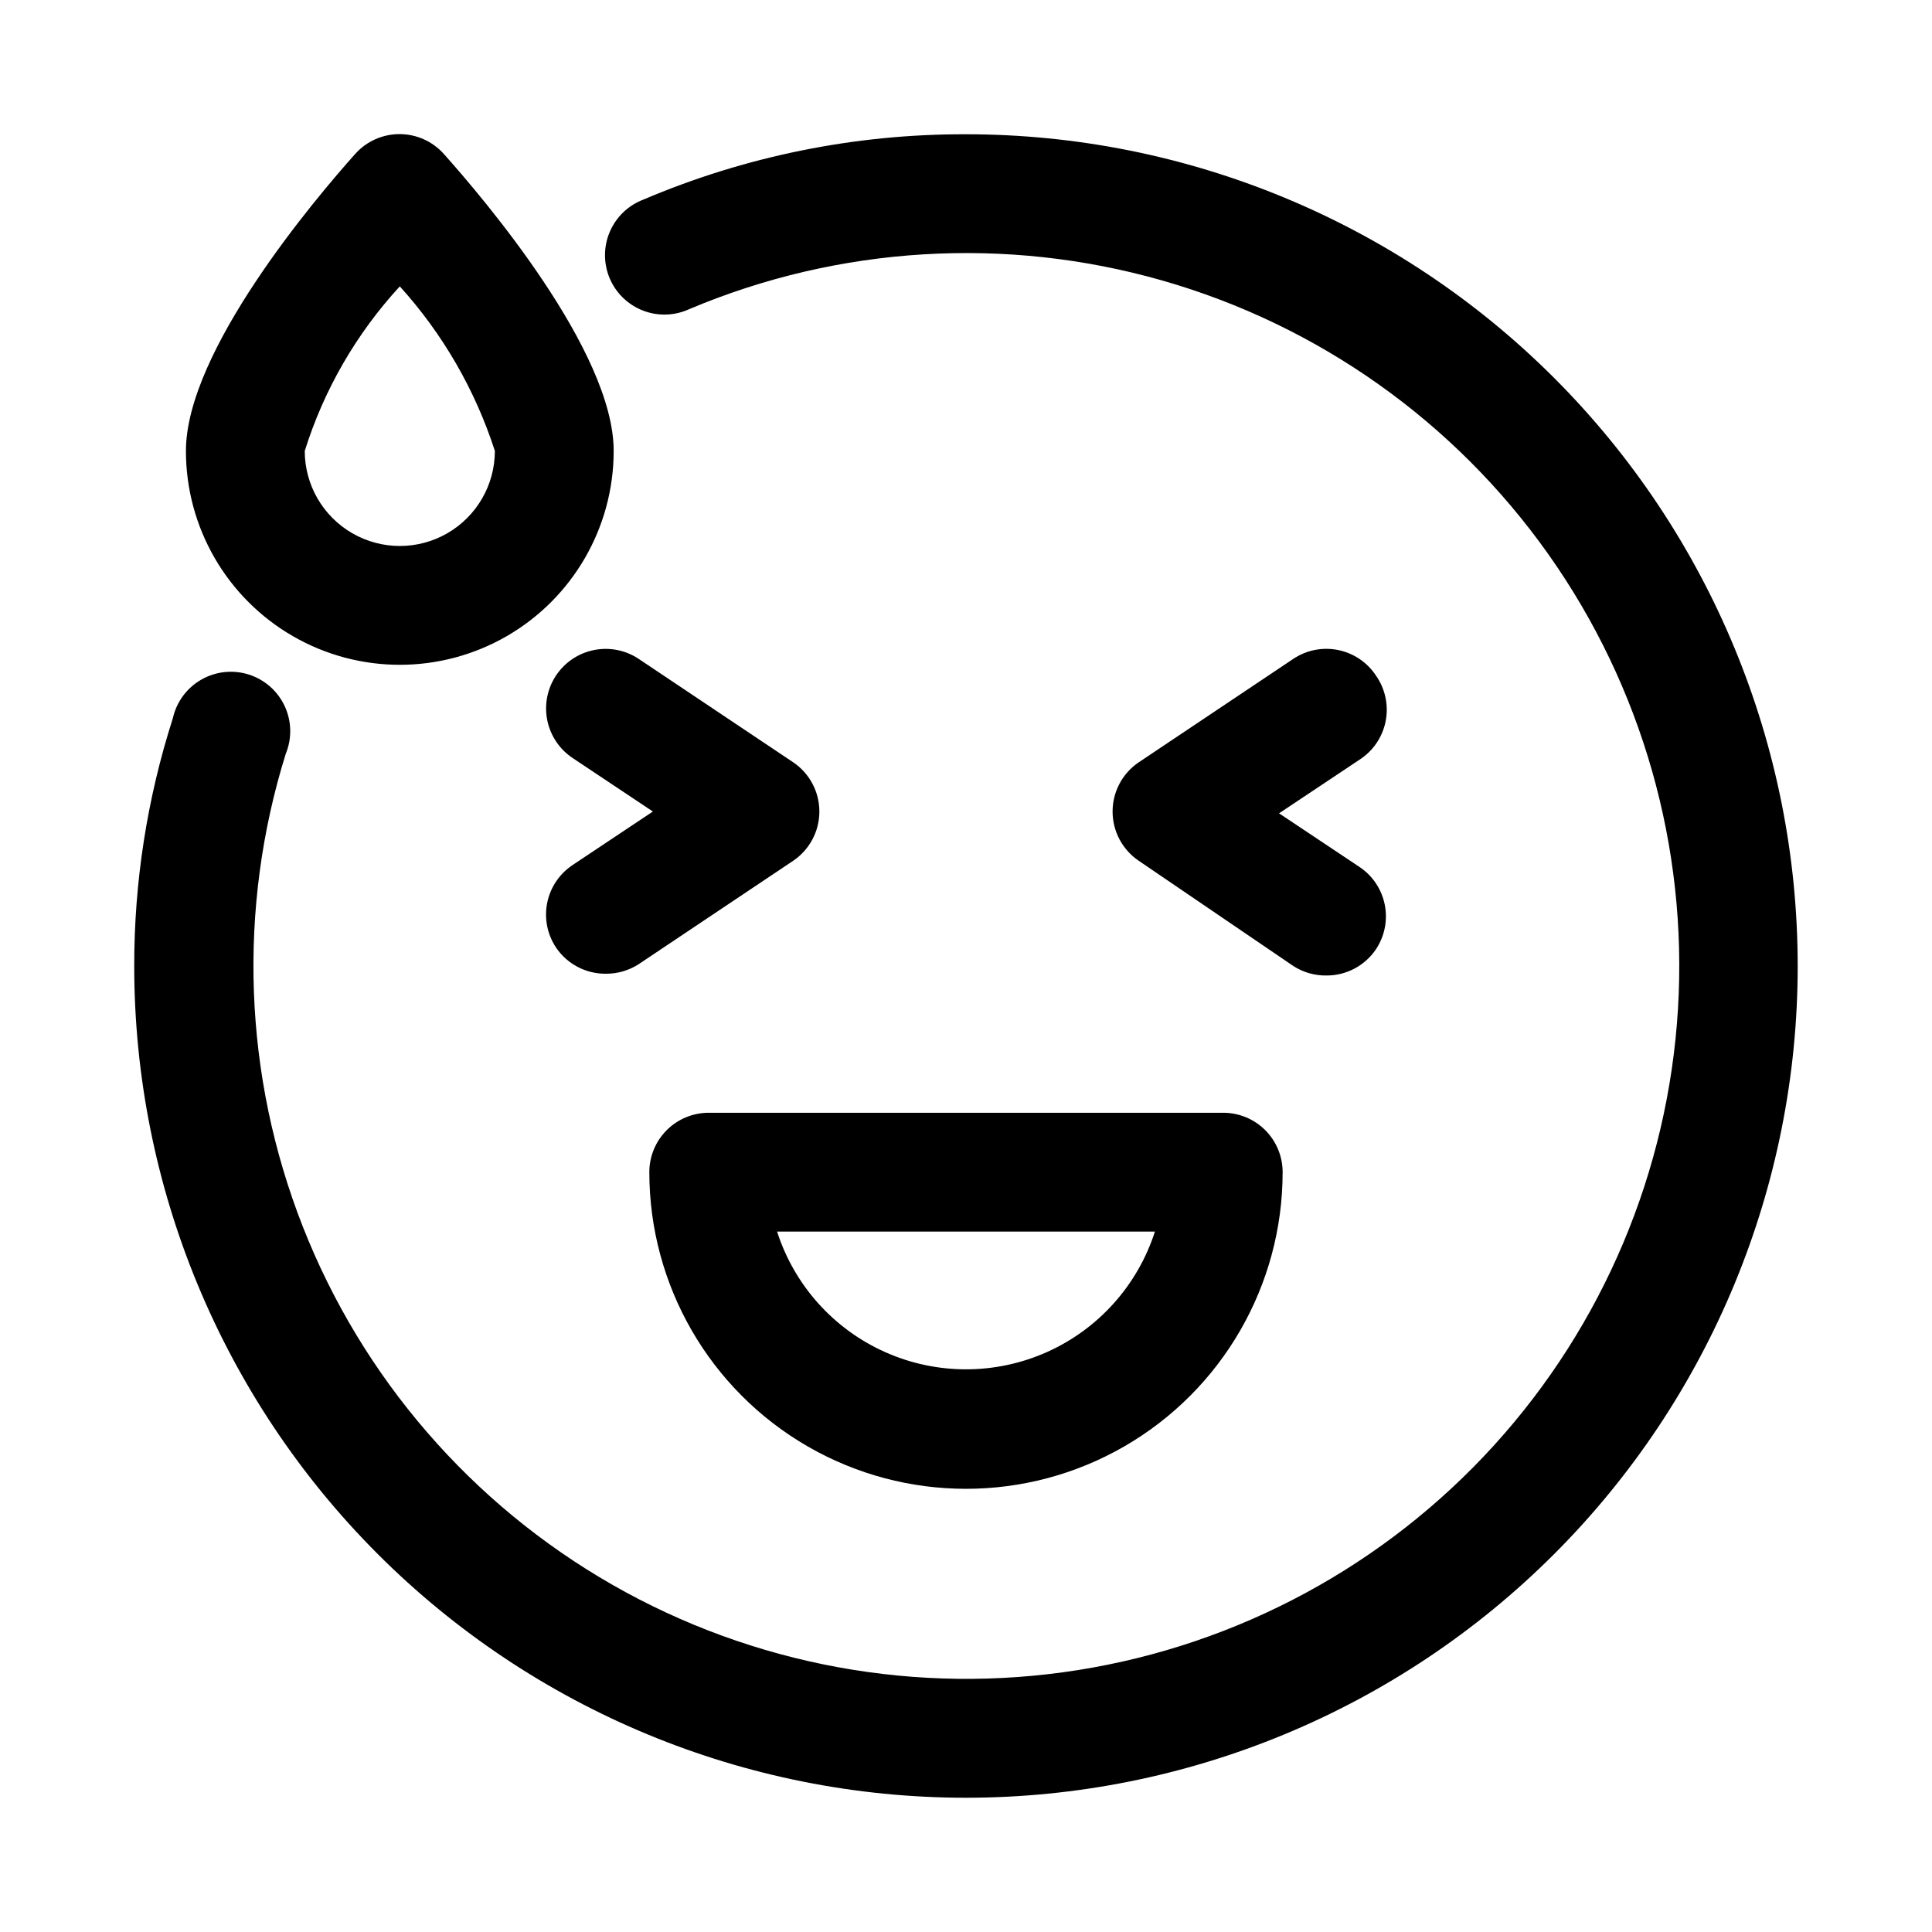
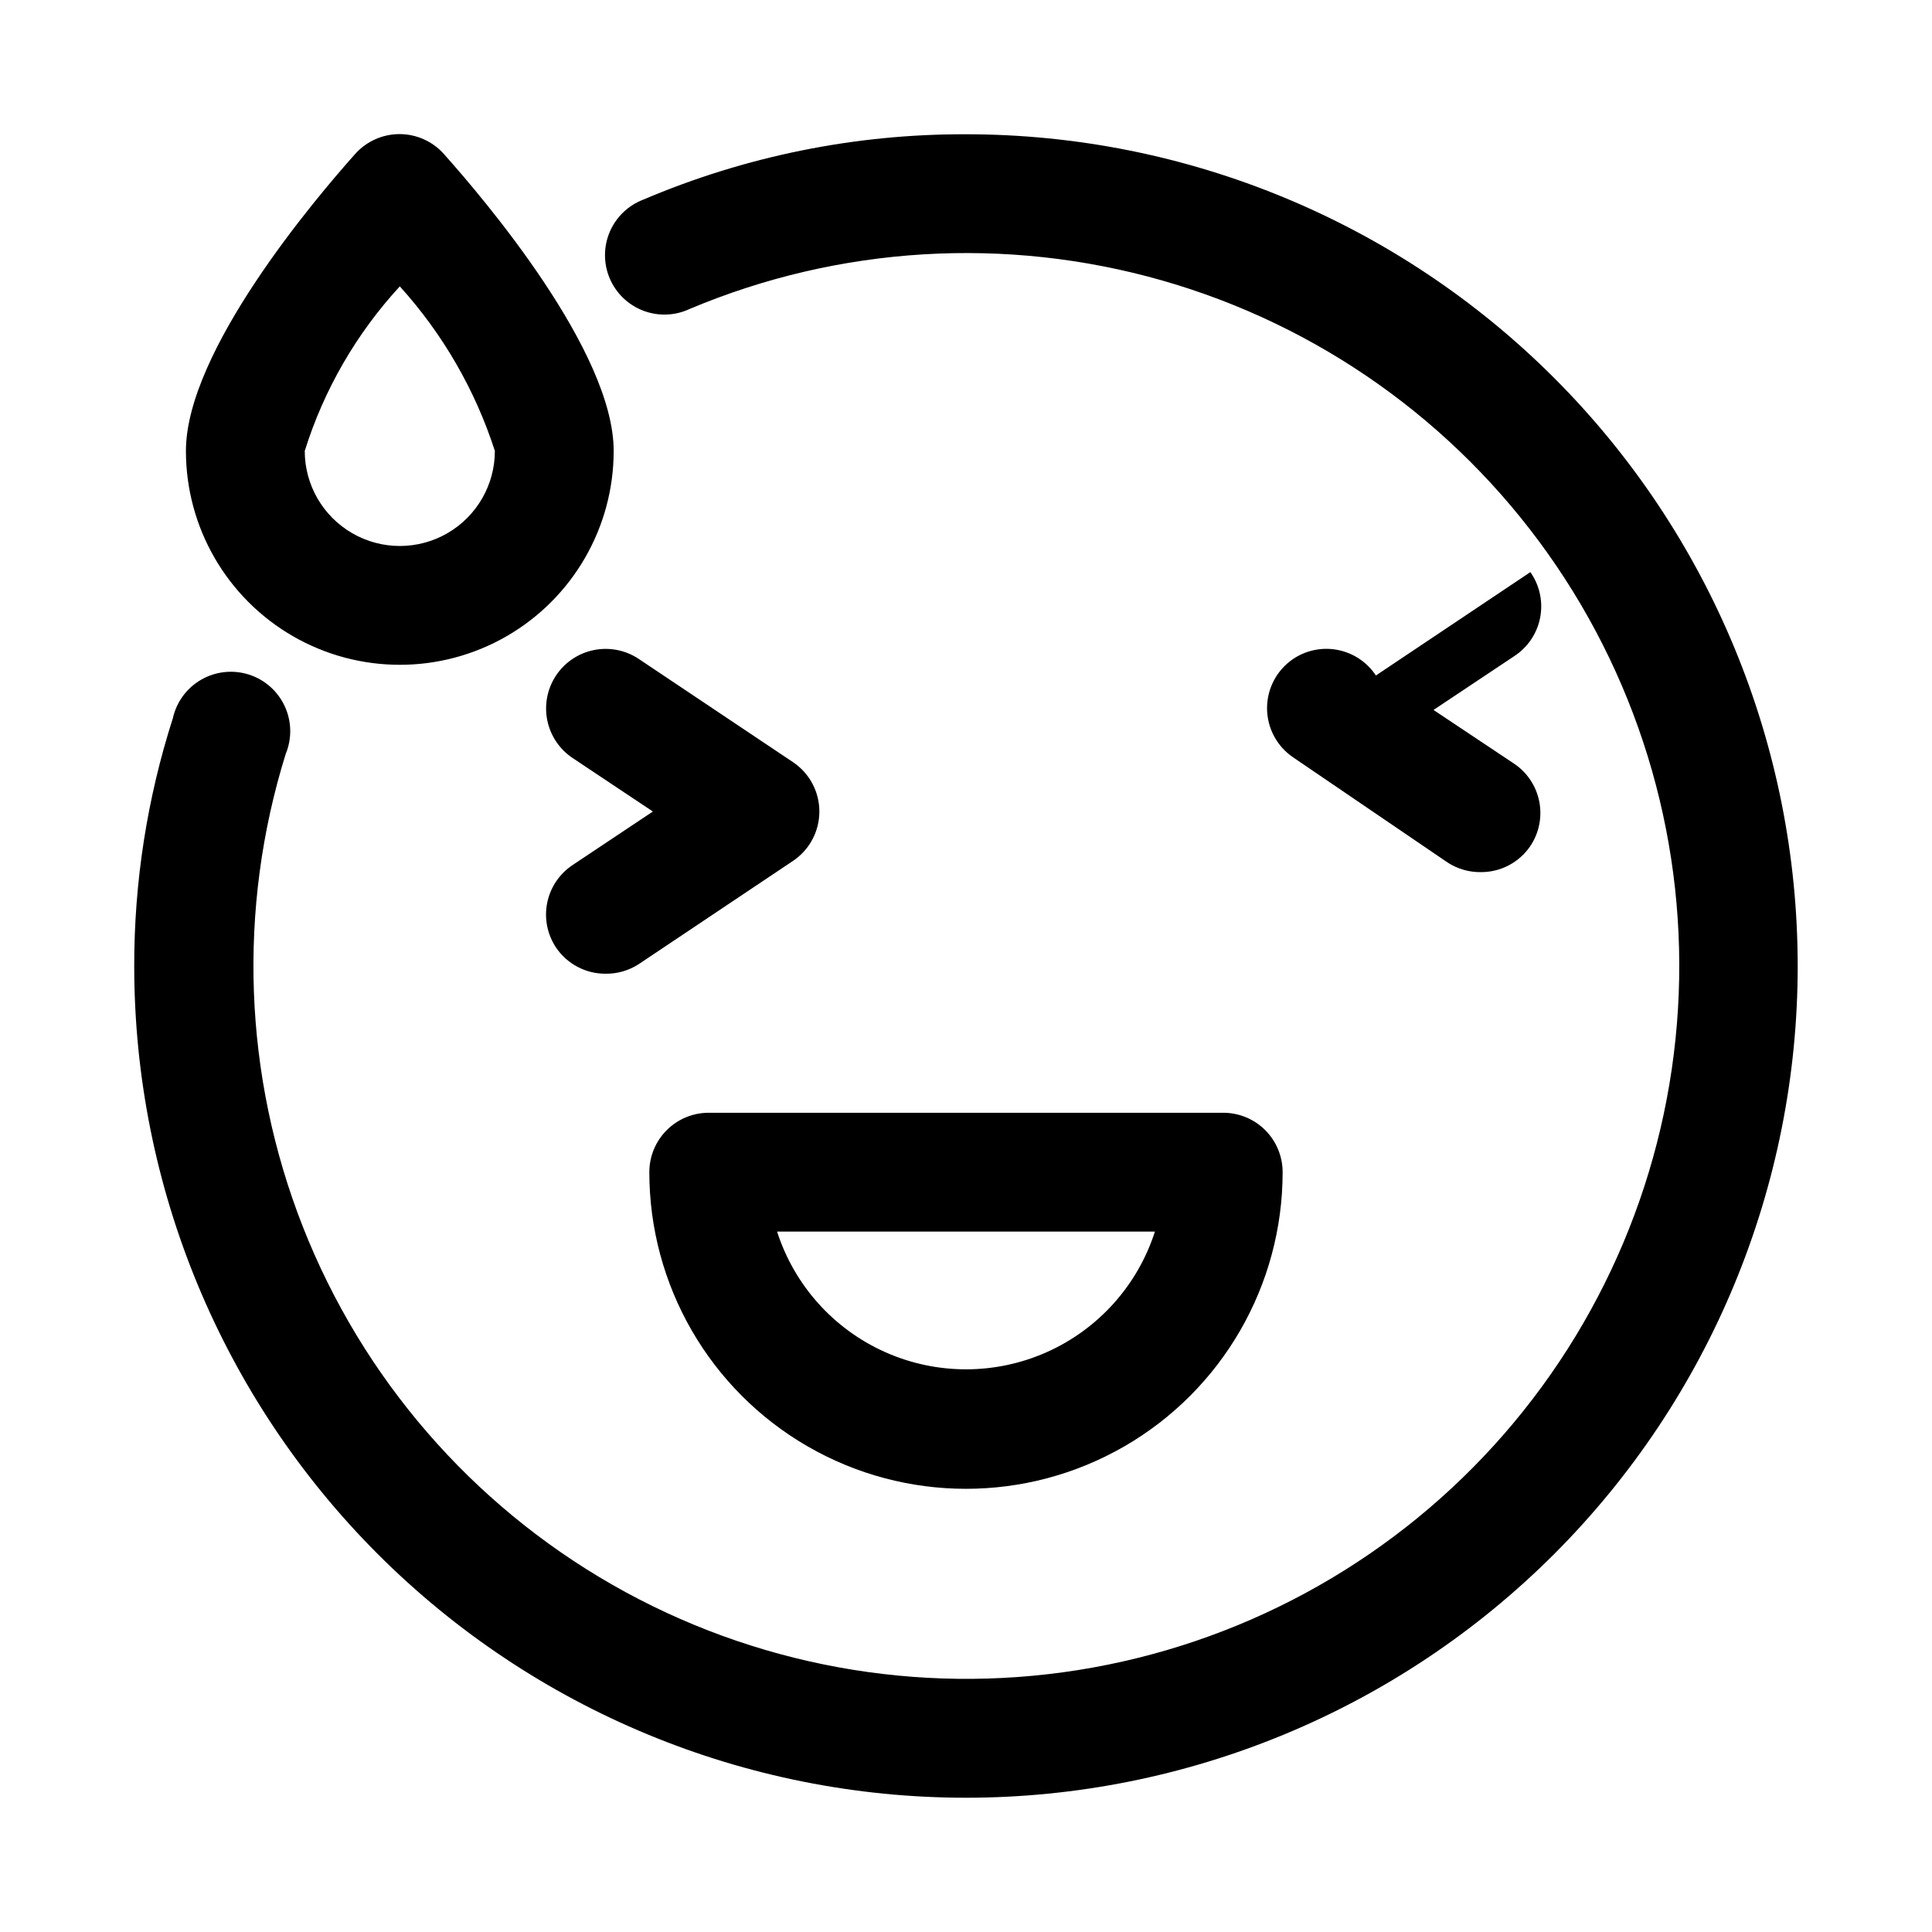
<svg xmlns="http://www.w3.org/2000/svg" fill="#000000" width="800px" height="800px" version="1.1" viewBox="144 144 512 512">
-   <path d="m620.41 400c0 58.457-23.223 114.52-64.559 155.86-41.336 41.336-97.398 64.559-155.86 64.559-58.461 0-114.52-23.223-155.86-64.559-41.336-41.336-64.559-97.398-64.559-155.86-0.023-22.285 3.43-44.434 10.234-65.652 0.957-4.309 3.68-8.016 7.504-10.219 3.824-2.203 8.395-2.703 12.605-1.375 4.207 1.332 7.664 4.363 9.527 8.363s1.965 8.598 0.277 12.676c-12.801 41.074-11.195 85.285 4.547 125.32 15.742 40.039 44.676 73.508 82.02 94.867 37.344 21.363 80.859 29.34 123.36 22.613 42.492-6.731 81.414-27.758 110.33-59.613 28.922-31.852 46.102-72.621 48.703-115.56 2.602-42.945-9.527-85.488-34.391-120.6-24.859-35.113-60.957-60.688-102.33-72.5-41.367-11.809-85.531-9.145-125.18 7.551-3.875 1.82-8.324 1.988-12.324 0.457-3.996-1.527-7.203-4.617-8.875-8.559-1.668-3.945-1.664-8.395 0.02-12.332s4.894-7.019 8.898-8.539c27.027-11.508 56.113-17.398 85.492-17.316 58.457 0 114.52 23.223 155.86 64.559 41.336 41.336 64.559 97.398 64.559 155.86zm-266.23-54.004-40.934-27.395c-3.488-2.316-7.754-3.156-11.855-2.328-4.106 0.828-7.711 3.25-10.031 6.738-2.316 3.484-3.152 7.75-2.328 11.852 0.828 4.106 3.25 7.715 6.738 10.031l21.254 14.168-21.254 14.168v0.004c-3.496 2.309-5.926 5.918-6.754 10.023-0.828 4.109 0.016 8.375 2.344 11.859 2.934 4.34 7.832 6.938 13.07 6.93 3.121 0.051 6.191-0.824 8.816-2.519l40.934-27.395c4.352-2.926 6.961-7.824 6.961-13.07 0-5.242-2.609-10.141-6.961-13.066zm154.45-22.984c-2.309-3.496-5.918-5.926-10.027-6.754-4.106-0.828-8.375 0.016-11.855 2.344l-40.934 27.395h-0.004c-4.352 2.926-6.961 7.824-6.961 13.066 0 5.246 2.609 10.145 6.961 13.07l40.938 27.867c2.621 1.695 5.691 2.57 8.816 2.516 5.234 0.012 10.133-2.586 13.066-6.926 2.328-3.484 3.172-7.75 2.344-11.859-0.828-4.106-3.258-7.715-6.754-10.023l-21.254-14.168 21.254-14.168v-0.004c3.633-2.312 6.16-6.012 6.992-10.234 0.832-4.223-0.102-8.605-2.582-12.121zm-176.8 115.88h136.34c4.176 0 8.18 1.66 11.133 4.609 2.949 2.953 4.609 6.957 4.609 11.133 0 29.98-15.992 57.684-41.957 72.676-25.965 14.988-57.953 14.988-83.918 0-25.961-14.992-41.957-42.695-41.957-72.676 0-4.176 1.66-8.18 4.613-11.133 2.953-2.949 6.957-4.609 11.133-4.609zm18.105 31.488c4.57 14.227 14.977 25.84 28.621 31.934 13.648 6.094 29.242 6.094 42.887 0 13.645-6.094 24.055-17.707 28.625-31.934zm-156.66-206.88c0-26.449 34.32-66.914 44.871-78.719 2.988-3.336 7.254-5.242 11.73-5.242 4.477 0 8.742 1.906 11.73 5.242 10.547 11.809 45.027 52.27 45.027 78.719 0 20.25-10.805 38.961-28.34 49.086s-39.141 10.125-56.68 0c-17.535-10.125-28.34-28.836-28.34-49.086zm31.488 0c0 9 4.805 17.316 12.598 21.816s17.395 4.5 25.191 0c7.793-4.5 12.594-12.816 12.594-21.816-5.211-16.156-13.801-31.02-25.191-43.609-11.512 12.5-20.117 27.391-25.191 43.609z" />
+   <path d="m620.41 400c0 58.457-23.223 114.52-64.559 155.86-41.336 41.336-97.398 64.559-155.86 64.559-58.461 0-114.52-23.223-155.86-64.559-41.336-41.336-64.559-97.398-64.559-155.86-0.023-22.285 3.43-44.434 10.234-65.652 0.957-4.309 3.68-8.016 7.504-10.219 3.824-2.203 8.395-2.703 12.605-1.375 4.207 1.332 7.664 4.363 9.527 8.363s1.965 8.598 0.277 12.676c-12.801 41.074-11.195 85.285 4.547 125.32 15.742 40.039 44.676 73.508 82.02 94.867 37.344 21.363 80.859 29.34 123.36 22.613 42.492-6.731 81.414-27.758 110.33-59.613 28.922-31.852 46.102-72.621 48.703-115.56 2.602-42.945-9.527-85.488-34.391-120.6-24.859-35.113-60.957-60.688-102.33-72.5-41.367-11.809-85.531-9.145-125.18 7.551-3.875 1.82-8.324 1.988-12.324 0.457-3.996-1.527-7.203-4.617-8.875-8.559-1.668-3.945-1.664-8.395 0.02-12.332s4.894-7.019 8.898-8.539c27.027-11.508 56.113-17.398 85.492-17.316 58.457 0 114.52 23.223 155.86 64.559 41.336 41.336 64.559 97.398 64.559 155.86zm-266.23-54.004-40.934-27.395c-3.488-2.316-7.754-3.156-11.855-2.328-4.106 0.828-7.711 3.25-10.031 6.738-2.316 3.484-3.152 7.75-2.328 11.852 0.828 4.106 3.25 7.715 6.738 10.031l21.254 14.168-21.254 14.168v0.004c-3.496 2.309-5.926 5.918-6.754 10.023-0.828 4.109 0.016 8.375 2.344 11.859 2.934 4.34 7.832 6.938 13.07 6.93 3.121 0.051 6.191-0.824 8.816-2.519l40.934-27.395c4.352-2.926 6.961-7.824 6.961-13.07 0-5.242-2.609-10.141-6.961-13.066zm154.45-22.984c-2.309-3.496-5.918-5.926-10.027-6.754-4.106-0.828-8.375 0.016-11.855 2.344h-0.004c-4.352 2.926-6.961 7.824-6.961 13.066 0 5.246 2.609 10.145 6.961 13.07l40.938 27.867c2.621 1.695 5.691 2.57 8.816 2.516 5.234 0.012 10.133-2.586 13.066-6.926 2.328-3.484 3.172-7.75 2.344-11.859-0.828-4.106-3.258-7.715-6.754-10.023l-21.254-14.168 21.254-14.168v-0.004c3.633-2.312 6.16-6.012 6.992-10.234 0.832-4.223-0.102-8.605-2.582-12.121zm-176.8 115.88h136.34c4.176 0 8.18 1.66 11.133 4.609 2.949 2.953 4.609 6.957 4.609 11.133 0 29.98-15.992 57.684-41.957 72.676-25.965 14.988-57.953 14.988-83.918 0-25.961-14.992-41.957-42.695-41.957-72.676 0-4.176 1.66-8.18 4.613-11.133 2.953-2.949 6.957-4.609 11.133-4.609zm18.105 31.488c4.57 14.227 14.977 25.84 28.621 31.934 13.648 6.094 29.242 6.094 42.887 0 13.645-6.094 24.055-17.707 28.625-31.934zm-156.66-206.88c0-26.449 34.32-66.914 44.871-78.719 2.988-3.336 7.254-5.242 11.73-5.242 4.477 0 8.742 1.906 11.73 5.242 10.547 11.809 45.027 52.27 45.027 78.719 0 20.25-10.805 38.961-28.34 49.086s-39.141 10.125-56.68 0c-17.535-10.125-28.34-28.836-28.34-49.086zm31.488 0c0 9 4.805 17.316 12.598 21.816s17.395 4.5 25.191 0c7.793-4.5 12.594-12.816 12.594-21.816-5.211-16.156-13.801-31.02-25.191-43.609-11.512 12.5-20.117 27.391-25.191 43.609z" />
</svg>